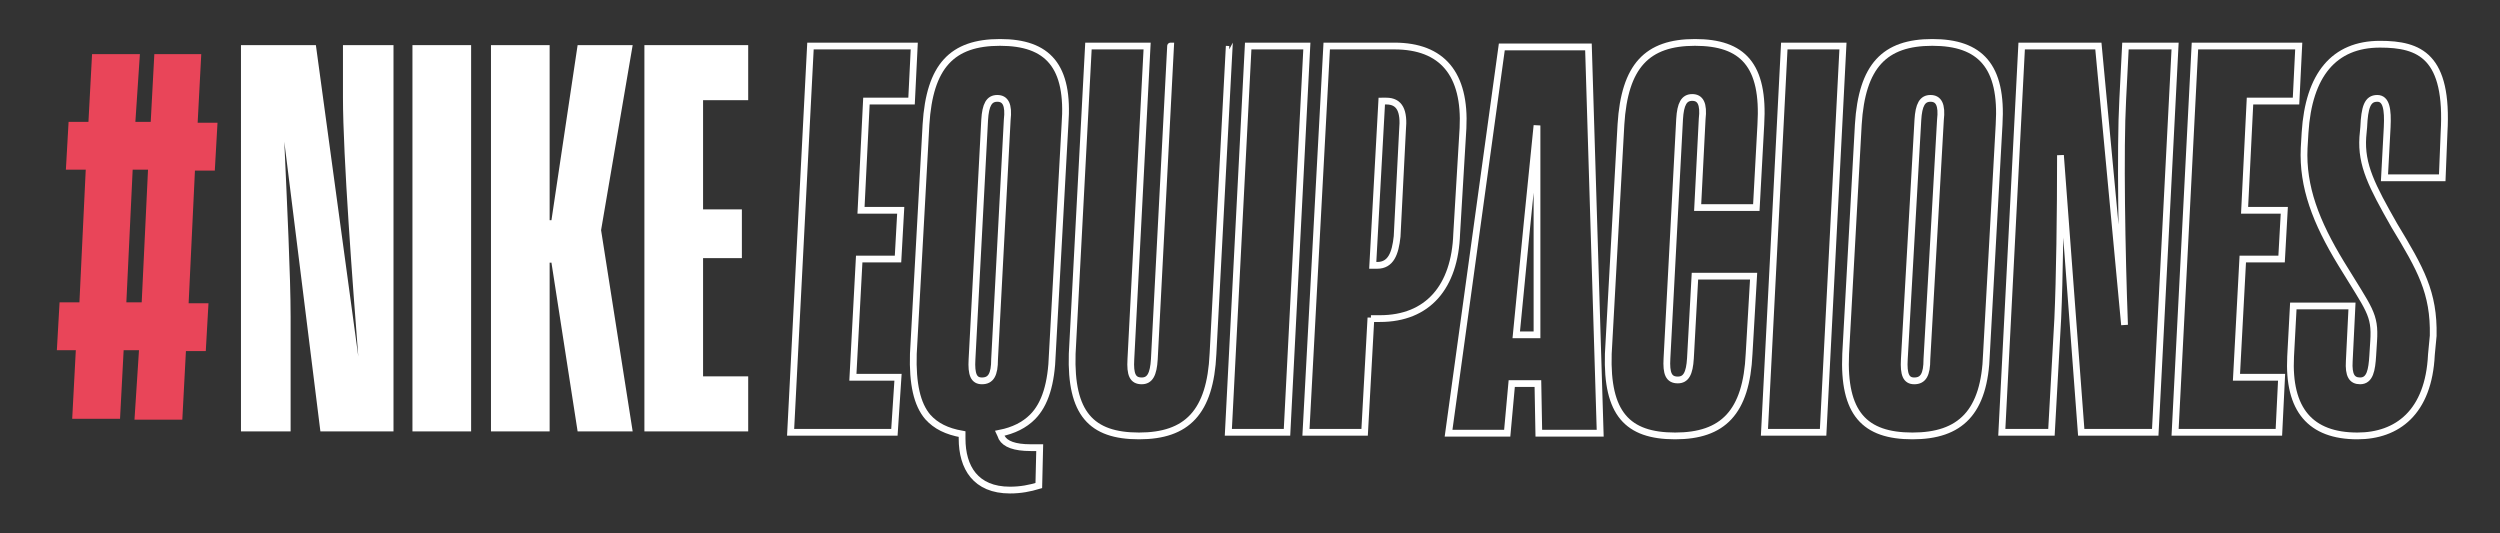
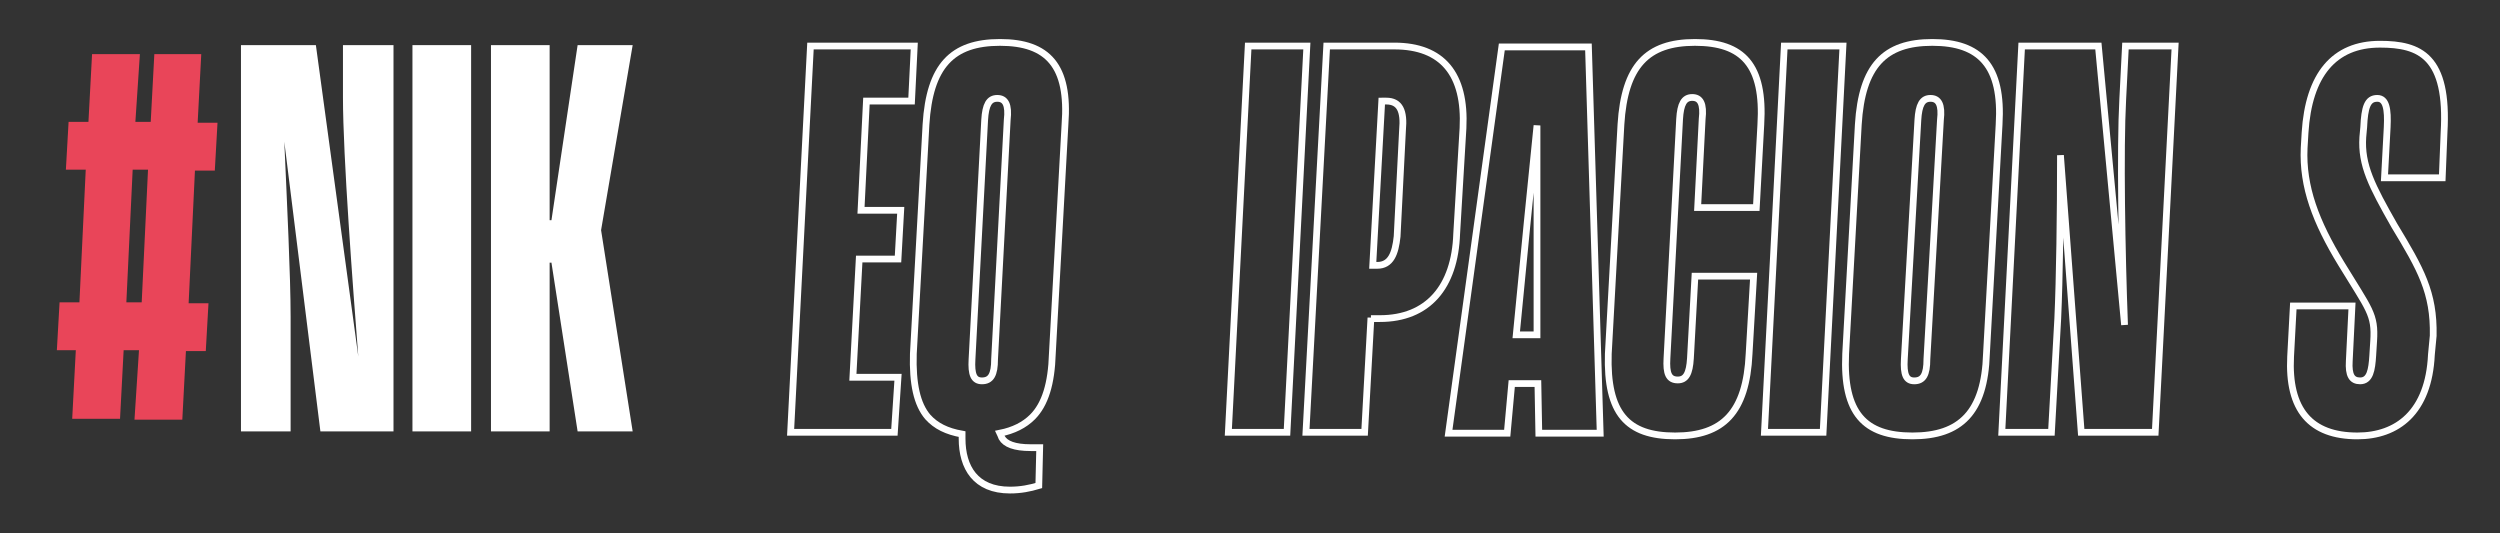
<svg xmlns="http://www.w3.org/2000/svg" version="1.1" id="Capa_1" x="0px" y="0px" viewBox="0 0 277 59.1" style="enable-background:new 0 0 277 59.1;" xml:space="preserve">
  <rect x="0" y="0" width="277" height="59.1" fill="#333333" stroke="none" />
  <style type="text/css">
	.st0{fill:#FFFFFF;}
	.st1{fill:none;stroke:#FFFFFF;stroke-width:0.75;stroke-miterlimit:10;}
	.st2{fill:#E94559;}
</style>
  <g>
    <g>
      <path class="st0" d="M32.3,47.8h-5.6V5H35l4.7,34.5C39.1,31.8,38,17.3,38,10.8V5h5.6v42.8h-8.1l-4-32.1c0.3,6.8,0.7,14.9,0.7,19.4    V47.8z" />
      <path class="st0" d="M52.2,5v42.8h-6.5V5H52.2z" />
      <path class="st0" d="M60.9,29.1v18.7h-6.5V5h6.5v19.4h0.2L64,5h6.1l-3.5,20.5l3.5,22.3H64l-2.9-18.7H60.9z" />
-       <path class="st0" d="M82.9,47.8H71.4V5h11.5v6.1h-5v12.1h4.3v5.4h-4.3v13.1h5V47.8z" />
    </g>
    <g>
      <path class="st1" d="M99.1,47.9H87.6l2.2-42.8h11.5l-0.3,6.1H96l-0.6,12.1h4.4l-0.3,5.4h-4.3l-0.7,13.1h5L99.1,47.9z" />
      <path class="st1" d="M118,13.8l-1.4,25.4c-0.1,3.3-0.8,5.6-2.2,7c-0.9,0.9-2.1,1.5-3.6,1.8c0.1,0.2,0.1,0.3,0.2,0.5    c0.4,0.7,1.4,1.1,3.2,1.1h1l-0.1,4.2c-1,0.3-2,0.5-3.2,0.5c-3.8,0-5.3-2.5-5.3-5.7v-0.5c-1.7-0.3-2.9-0.9-3.8-1.9    c-1.2-1.4-1.7-3.7-1.6-7l1.4-25.4c0.4-6.5,2.9-9.1,8.2-9.1S118.5,7.3,118,13.8z M111.6,13.3c0.2-1.7-0.2-2.4-1.1-2.4    s-1.3,0.7-1.4,2.4l-1.4,26.5c-0.1,1.7,0.2,2.4,1.1,2.4c1,0,1.4-0.7,1.4-2.4L111.6,13.3z" />
-       <path class="st1" d="M136.2,5.1l-1.8,34.1c-0.3,6.5-2.9,9.1-8.2,9.1c-5.3,0-7.6-2.5-7.4-9.1l1.8-34.1h6.5l-1.8,34.7    c-0.1,1.7,0.2,2.4,1.2,2.4c0.9,0,1.3-0.7,1.4-2.4l1.8-34.7C129.7,5.1,136.2,5.1,136.2,5.1z" />
      <path class="st1" d="M144.8,5.1l-2.2,42.8h-6.5l2.2-42.8C138.3,5.1,144.8,5.1,144.8,5.1z" />
      <path class="st1" d="M151.9,35.2l-0.7,12.7h-6.5L147,5.1h7.5c5.3,0,7.9,3.1,7.6,9.1l-0.7,11.7c-0.2,5.9-3.2,9.4-8.5,9.4H151.9z     M153.1,11.2l-1,18.2h0.5c1.5,0,2-1.3,2.2-3.2l0.6-11.8c0.2-2.1-0.3-3.2-1.8-3.2H153.1z" />
      <path class="st1" d="M170.4,42.5h-2.9l-0.5,5.5h-6.5l5.9-42.8h9.6l1.3,42.8h-6.8L170.4,42.5L170.4,42.5z M168,37.1h2.3V24.8V13.9    l-1.1,10.9L168,37.1z" />
      <path class="st1" d="M193.8,39.2c-0.3,6.5-2.9,9.1-8.2,9.1s-7.6-2.5-7.4-9.1l1.4-25.4c0.4-6.5,2.9-9.1,8.2-9.1s7.7,2.5,7.3,9.1    l-0.5,9.2h-6.5l0.5-9.8c0.2-1.7-0.2-2.4-1.1-2.4c-0.9,0-1.3,0.7-1.4,2.4l-1.4,26.5c-0.1,1.7,0.2,2.4,1.2,2.4    c0.9,0,1.3-0.7,1.4-2.4l0.5-9.1h6.5L193.8,39.2z" />
      <path class="st1" d="M204.2,5.1L202,47.9h-6.5l2.2-42.8C197.7,5.1,204.2,5.1,204.2,5.1z" />
      <path class="st1" d="M221.5,13.8l-1.4,25.4c-0.2,6.5-2.9,9.1-8.2,9.1c-5.3,0-7.7-2.5-7.4-9.1l1.4-25.4c0.4-6.5,2.9-9.1,8.2-9.1    C219.4,4.7,221.9,7.3,221.5,13.8z M215,13.3c0.2-1.7-0.2-2.4-1.1-2.4s-1.3,0.7-1.4,2.4L211,39.8c-0.1,1.7,0.2,2.4,1.1,2.4    c1,0,1.4-0.7,1.4-2.4L215,13.3z" />
      <path class="st1" d="M227.3,47.9h-5.5l2.2-42.8h8.5l2.9,30.9c-0.3-8-0.5-19.5-0.2-25l0.3-5.9h5.5l-2.2,42.8h-8.2l-2.3-30.7    c0,6.5-0.1,13.7-0.3,18.1L227.3,47.9z" />
-       <path class="st1" d="M252.5,47.9H241l2.2-42.8h11.5l-0.3,6.1h-5.1l-0.6,12.1h4.4l-0.3,5.4h-4.3l-0.7,13.1h5L252.5,47.9z" />
      <path class="st1" d="M269.4,39.3c-0.3,6.4-3.8,9-8.2,9c-5.2,0-7.7-2.9-7.4-8.8l0.3-5.6h6.5l-0.3,6.1c-0.1,1.6,0.3,2.2,1.2,2.2    c1.1,0,1.3-1.2,1.4-2.8l0.1-1.6c0.2-3-0.5-3.5-3.6-8.6c-2.8-4.6-4.3-8.5-4.1-12.8l0.1-1.7c0.4-6.4,3.2-9.8,8.3-9.8    c4.4,0,7.6,1.3,7.1,9.8l-0.2,5h-6.4l0.3-5.6c0.1-2-0.1-3.2-1.1-3.2c-1.1,0-1.4,1-1.5,3.2l-0.1,1.1c-0.2,3.1,1,5.4,3.5,9.8    c2.9,4.8,4.4,7.4,4.3,12.2L269.4,39.3z" />
    </g>
    <g>
      <path class="st2" d="M15.4,38.8h-1.7l-0.4,7.6H8l0.4-7.6H6.3l0.3-5.3h2.2l0.7-14.7H7.3l0.3-5.3h2.2L10.2,6h5.3L15,13.5h1.7L17.1,6    h5.2l-0.4,7.6h2.2l-0.3,5.3h-2.2l-0.7,14.7h2.2l-0.3,5.3h-2.2l-0.4,7.6h-5.3L15.4,38.8z M16.4,18.8h-1.7L14,33.5h1.7L16.4,18.8z" />
    </g>
  </g>
  <g>
    <path class="st0" d="M136.3,459.7h-5.6v-42.8h8.4l4.7,34.5c-0.7-7.7-1.8-22.2-1.8-28.6v-5.9h5.6v42.8h-8.1l-4-32.1   c0.3,6.8,0.7,14.9,0.7,19.4L136.3,459.7L136.3,459.7z" />
    <path class="st0" d="M156.2,416.9v42.8h-6.5v-42.8H156.2z" />
    <path class="st0" d="M164.9,441v18.7h-6.5v-42.8h6.5v19.4h0.2l2.9-19.4h6.1l-3.5,20.5l3.5,22.3H168l-2.9-18.7H164.9z" />
    <path class="st0" d="M186.9,459.7h-11.5v-42.8h11.5v6.1h-5v12.1h4.3v5.4h-4.3v13.1h5V459.7z" />
  </g>
  <g>
    <path class="st1" d="M203.1,459.9h-11.5l2.2-42.8h11.5l-0.3,6.1H200l-0.6,12.1h4.4l-0.3,5.4h-4.3l-0.7,13.1h5L203.1,459.9z" />
    <path class="st1" d="M222,425.7l-1.4,25.4c-0.1,3.3-0.8,5.6-2.2,7c-0.9,0.9-2.1,1.5-3.6,1.8c0.1,0.2,0.1,0.3,0.2,0.5   c0.4,0.7,1.4,1.1,3.2,1.1h1l-0.1,4.2c-1,0.3-2,0.5-3.2,0.5c-3.8,0-5.3-2.5-5.3-5.7v-0.5c-1.7-0.3-2.9-0.9-3.8-1.9   c-1.2-1.4-1.7-3.7-1.6-7l1.4-25.4c0.4-6.5,2.9-9.1,8.2-9.1S222.5,419.2,222,425.7z M215.6,425.2c0.2-1.7-0.2-2.4-1.1-2.4   s-1.3,0.7-1.4,2.4l-1.4,26.5c-0.1,1.7,0.2,2.4,1.1,2.4c1,0,1.4-0.7,1.4-2.4L215.6,425.2z" />
    <path class="st1" d="M240.2,417l-1.8,34.1c-0.3,6.5-2.9,9.1-8.2,9.1s-7.6-2.5-7.4-9.1l1.8-34.1h6.5l-1.8,34.7   c-0.1,1.7,0.2,2.4,1.2,2.4c0.9,0,1.3-0.7,1.4-2.4l1.8-34.7L240.2,417L240.2,417z" />
    <path class="st1" d="M248.8,417l-2.2,42.8h-6.5l2.2-42.8H248.8z" />
    <path class="st1" d="M255.9,447.2l-0.7,12.7h-6.5L251,417h7.5c5.3,0,7.9,3.1,7.6,9.1l-0.7,11.7c-0.2,5.9-3.2,9.4-8.5,9.4H255.9z    M257.1,423.2l-1,18.2h0.5c1.5,0,2-1.3,2.2-3.2l0.6-11.8c0.2-2.1-0.3-3.2-1.8-3.2H257.1z" />
    <path class="st1" d="M274.4,454.4h-2.9l-0.5,5.5h-6.5l5.9-42.8h9.6l1.3,42.8h-6.8V454.4z M272,449h2.3v-12.2v-10.9l-1.1,10.9   L272,449z" />
    <path class="st1" d="M297.8,451.2c-0.3,6.5-2.9,9.1-8.2,9.1s-7.6-2.5-7.4-9.1l1.4-25.4c0.4-6.5,2.9-9.1,8.2-9.1s7.7,2.5,7.3,9.1   l-0.5,9.2h-6.5l0.5-9.8c0.2-1.7-0.2-2.4-1.1-2.4c-0.9,0-1.3,0.7-1.4,2.4l-1.4,26.5c-0.1,1.7,0.2,2.4,1.2,2.4c0.9,0,1.3-0.7,1.4-2.4   l0.5-9.1h6.5L297.8,451.2z" />
    <path class="st1" d="M308.2,417l-2.2,42.8h-6.5l2.2-42.8H308.2z" />
-     <path class="st1" d="M325.5,425.7l-1.4,25.4c-0.2,6.5-2.9,9.1-8.2,9.1c-5.3,0-7.7-2.5-7.4-9.1l1.4-25.4c0.4-6.5,2.9-9.1,8.2-9.1   S325.9,419.2,325.5,425.7z M319,425.2c0.2-1.7-0.2-2.4-1.1-2.4s-1.3,0.7-1.4,2.4l-1.4,26.5c-0.1,1.7,0.2,2.4,1.1,2.4   c1,0,1.4-0.7,1.4-2.4L319,425.2z" />
    <path class="st1" d="M331.3,459.9h-5.5l2.2-42.8h8.5l2.9,30.9c-0.3-8-0.5-19.5-0.2-25l0.3-5.9h5.5l-2.2,42.8h-8.2l-2.3-30.7   c0,6.5-0.1,13.7-0.3,18.1L331.3,459.9z" />
-     <path class="st1" d="M356.5,459.9H345l2.2-42.8h11.5l-0.3,6.1h-5.1l-0.6,12.1h4.4l-0.3,5.4h-4.3l-0.7,13.1h5L356.5,459.9z" />
    <path class="st1" d="M373.4,451.2c-0.3,6.4-3.8,9-8.2,9c-5.2,0-7.7-2.9-7.4-8.8l0.3-5.6h6.5l-0.3,6.1c-0.1,1.6,0.3,2.2,1.2,2.2   c1.1,0,1.3-1.2,1.4-2.8l0.1-1.6c0.2-3-0.5-3.5-3.6-8.6c-2.8-4.6-4.3-8.5-4.1-12.8l0.1-1.7c0.4-6.4,3.2-9.8,8.3-9.8   c4.4,0,7.6,1.3,7.1,9.8l-0.2,5h-6.4l0.3-5.6c0.1-2-0.1-3.2-1.1-3.2c-1.1,0-1.4,1-1.5,3.2l-0.1,1.1c-0.2,3.1,1,5.4,3.5,9.8   c2.9,4.8,4.4,7.4,4.3,12.2L373.4,451.2z" />
  </g>
  <g>
    <path class="st0" d="M380.5,457.5c0-9.4,2-11.8,5.2-17.4c2.6-4.5,3.4-7.2,3.4-12.5v-2.9c0-1.7-0.4-2.4-1.3-2.4   c-1,0-1.3,0.7-1.3,2.4v7h-6.5v-6.4c0-6.5,2.5-9.1,7.8-9.1s7.7,2.5,7.7,9.1v2.1c0,6.2-2,10.3-4.9,16.1c-2.1,3.8-3.8,6.4-4,9.5h8.5   v6.5h-14.7L380.5,457.5L380.5,457.5z" />
    <path class="st0" d="M413.3,425.3v25.4c0,6.5-2.5,9.1-7.7,9.1c-5.3,0-7.8-2.5-7.8-9.1v-25.4c0-6.5,2.5-9.1,7.8-9.1   S413.3,418.8,413.3,425.3z M406.9,424.8c0-1.7-0.4-2.4-1.3-2.4c-1,0-1.3,0.7-1.3,2.4v26.5c0,1.7,0.4,2.4,1.3,2.4   c0.9,0,1.3-0.7,1.3-2.4V424.8z" />
    <path class="st0" d="M415.9,457.5c0-9.4,2-11.8,5.2-17.4c2.6-4.5,3.4-7.2,3.4-12.5v-2.9c0-1.7-0.4-2.4-1.3-2.4   c-1,0-1.3,0.7-1.3,2.4v7h-6.5v-6.4c0-6.5,2.5-9.1,7.8-9.1s7.7,2.5,7.7,9.1v2.1c0,6.2-2,10.3-4.9,16.1c-2.1,3.8-3.8,6.4-4,9.5h8.5   v6.5h-14.7L415.9,457.5L415.9,457.5z" />
    <path class="st0" d="M448.7,425.3v25.4c0,6.5-2.5,9.1-7.7,9.1c-5.3,0-7.8-2.5-7.8-9.1v-25.4c0-6.5,2.5-9.1,7.8-9.1   C446.3,416.3,448.7,418.8,448.7,425.3z M442.2,424.8c0-1.7-0.4-2.4-1.3-2.4c-1,0-1.3,0.7-1.3,2.4v26.5c0,1.7,0.4,2.4,1.3,2.4   c0.9,0,1.3-0.7,1.3-2.4V424.8z" />
    <path class="st0" d="M462.5,441.7v6.1h-12.1v-6.1H462.5z" />
    <path class="st0" d="M464.6,457.5c0-9.4,2-11.8,5.2-17.4c2.6-4.5,3.4-7.2,3.4-12.5v-2.9c0-1.7-0.4-2.4-1.3-2.4   c-1,0-1.3,0.7-1.3,2.4v7h-6.5v-6.4c0-6.5,2.5-9.1,7.8-9.1s7.7,2.5,7.7,9.1v2.1c0,6.2-2,10.3-4.9,16.1c-2.1,3.8-3.8,6.4-4,9.5h8.5   v6.5h-14.7L464.6,457.5L464.6,457.5z" />
    <path class="st0" d="M481.1,421.2h1.1c2.3,0,2.6-2,2.6-4.6h4.3v42.8h-6.5V425h-1.5V421.2z" />
  </g>
  <g>
    <path class="st2" d="M119.3,450.7h-1.7l-0.4,7.6H112l0.4-7.6h-2.2l0.3-5.3h2.2l0.7-14.7h-2.2l0.3-5.3h2.2l0.4-7.6h5.3l-0.4,7.6h1.7   l0.4-7.6h5.3l-0.4,7.6h2.2l-0.3,5.3h-2.2l-0.7,14.7h2.2l-0.3,5.3h-2.2l-0.4,7.6h-5.3L119.3,450.7z M120.4,430.8h-1.7l-0.7,14.7h1.7   L120.4,430.8z" />
  </g>
</svg>